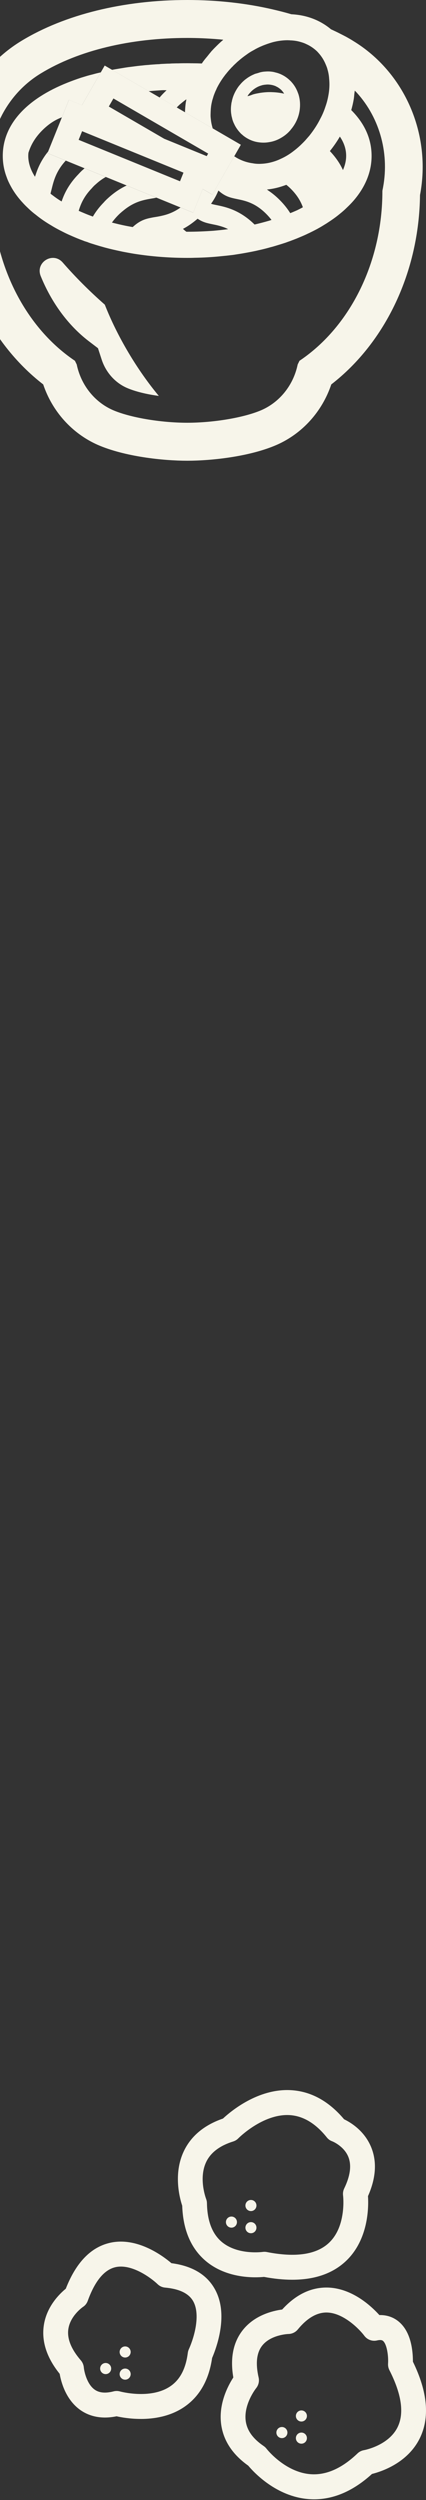
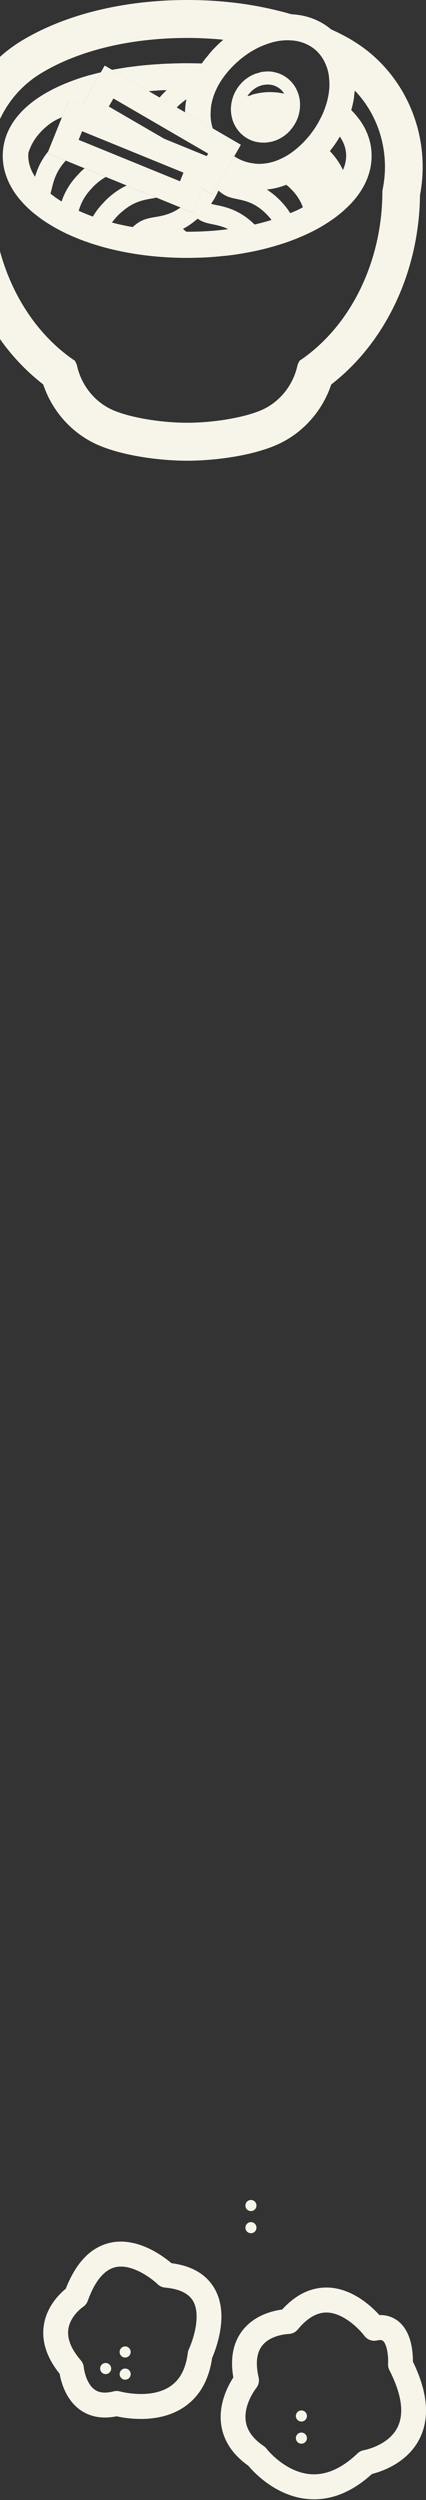
<svg xmlns="http://www.w3.org/2000/svg" width="256" height="1500" viewBox="0 0 256 1500" fill="none">
  <rect x="0" y="0" width="256" height="1500" fill="#333333" stroke="none" />
  <path d="M75.211 1414.48C77.043 1414.48 78.528 1412.99 78.528 1411.14C78.528 1409.3 77.043 1407.81 75.211 1407.81C73.379 1407.81 71.894 1409.3 71.894 1411.14C71.894 1412.99 73.379 1414.48 75.211 1414.48Z" fill="#F7F5EA" style="mix-blend-mode:multiply" />
  <path d="M66.81 1421.09C66.81 1422.93 65.326 1424.43 63.493 1424.43C61.661 1424.43 60.177 1422.93 60.177 1421.09C60.177 1419.25 61.661 1417.75 63.493 1417.75C65.326 1417.75 66.81 1419.25 66.81 1421.09Z" fill="#F7F5EA" style="mix-blend-mode:multiply" />
  <path d="M75.211 1427.77C77.043 1427.77 78.528 1426.27 78.528 1424.43C78.528 1422.59 77.043 1421.09 75.211 1421.09C73.379 1421.09 71.894 1422.59 71.894 1424.43C71.894 1426.27 73.379 1427.77 75.211 1427.77Z" fill="#F7F5EA" style="mix-blend-mode:multiply" />
  <path d="M84.615 1451.32C78.185 1451.32 72.808 1450.35 70.043 1449.73C59.521 1451.91 52.396 1448.91 48.196 1445.91C39.487 1439.68 36.711 1429.17 35.867 1424.26C28.176 1414.72 24.959 1405.03 26.294 1395.42C27.888 1383.99 35.683 1376.34 39.536 1373.19C45.634 1357.57 54.526 1348.32 65.996 1345.67C82.197 1341.91 97.609 1353.28 103.021 1357.87C115.414 1359.48 124.153 1364.66 129.019 1373.27C133.279 1380.81 134.168 1390.39 131.661 1401.75C130.345 1407.72 128.394 1412.6 127.465 1414.74C125.524 1428.14 119.774 1438.11 110.37 1444.36C102.128 1449.84 92.56 1451.33 84.605 1451.33L84.615 1451.32ZM70.092 1434.54C70.772 1434.54 71.458 1434.64 72.118 1434.83C72.277 1434.87 90.345 1439.77 102.217 1431.82C108.16 1427.85 111.641 1421.26 112.857 1411.7C112.962 1410.9 113.19 1410.12 113.538 1409.39C113.553 1409.35 115.851 1404.47 117.197 1398.2C118.299 1393.05 118.999 1385.82 116.065 1380.65C113.433 1376.02 107.763 1373.28 99.213 1372.52C97.51 1372.38 95.906 1371.64 94.68 1370.44C90.956 1366.85 79.104 1357.98 69.308 1360.28C62.585 1361.86 57.014 1368.63 52.749 1380.43C52.188 1381.98 51.214 1383.25 49.829 1384.13C49.392 1384.44 42.093 1389.62 41.041 1397.61C40.291 1403.28 42.828 1409.53 48.573 1416.17C49.611 1417.37 50.241 1418.87 50.375 1420.46C50.619 1423.02 52.272 1430.47 56.875 1433.73C59.64 1435.69 63.364 1436.03 68.255 1434.78C68.861 1434.62 69.477 1434.55 70.097 1434.55L70.092 1434.54Z" fill="#F7F5EA" style="mix-blend-mode:multiply" />
  <path d="M150.797 1326.61C152.628 1326.61 154.113 1325.12 154.113 1323.28C154.113 1321.43 152.628 1319.94 150.797 1319.94C148.965 1319.94 147.48 1321.43 147.48 1323.28C147.48 1325.12 148.965 1326.61 150.797 1326.61Z" fill="#F7F5EA" style="mix-blend-mode:multiply" />
-   <path d="M139.079 1336.56C140.91 1336.56 142.395 1335.07 142.395 1333.23C142.395 1331.38 140.91 1329.89 139.079 1329.89C137.247 1329.89 135.762 1331.38 135.762 1333.23C135.762 1335.07 137.247 1336.56 139.079 1336.56Z" fill="#F7F5EA" style="mix-blend-mode:multiply" />
  <path d="M154.113 1336.56C154.113 1338.41 152.629 1339.9 150.797 1339.9C148.964 1339.9 147.48 1338.41 147.48 1336.56C147.48 1334.72 148.964 1333.23 150.797 1333.23C152.629 1333.23 154.113 1334.72 154.113 1336.56Z" fill="#F7F5EA" style="mix-blend-mode:multiply" />
-   <path d="M175.632 1367.8C170.374 1367.8 164.709 1367.24 158.637 1366.1C153.617 1366.6 136.397 1367.38 123.572 1356.49C114.719 1348.97 109.988 1337.85 109.501 1323.4C107.987 1318.86 104.044 1304.26 110.439 1290.74C114.764 1281.6 122.679 1275 133.984 1271.1C138.766 1266.65 154.957 1253.13 174.461 1254.04C186.596 1254.61 197.459 1260.49 206.774 1271.53C210.746 1273.43 219.083 1278.44 223.125 1288.46C226.59 1297.07 225.92 1306.87 221.139 1317.64C221.561 1324.34 221.461 1343.72 207.936 1356.54C200.012 1364.04 189.187 1367.8 175.632 1367.8ZM158.91 1351.04C159.391 1351.04 159.868 1351.08 160.345 1351.18C177.658 1354.59 190.235 1352.72 197.728 1345.62C202.112 1341.47 204.868 1335.48 205.925 1327.82C206.739 1321.91 206.173 1317.33 206.168 1317.29C205.975 1315.83 206.213 1314.34 206.859 1313.01C210.488 1305.53 211.332 1299.21 209.376 1294.22C206.839 1287.76 200.121 1284.93 199.619 1284.73C198.299 1284.27 197.256 1283.49 196.377 1282.39C189.59 1273.9 181.988 1269.4 173.775 1269.01C157.827 1268.27 143.403 1282.77 143.264 1282.91C142.395 1283.82 141.313 1284.48 140.121 1284.85C132.068 1287.36 126.621 1291.48 123.93 1297.11C119.183 1307.02 123.796 1319.13 123.84 1319.25C124.178 1320.1 124.352 1320.97 124.367 1321.89C124.541 1332.43 127.51 1340.22 133.185 1345.04C142.768 1353.17 157.639 1351.14 157.788 1351.12C158.16 1351.06 158.542 1351.04 158.92 1351.04H158.91Z" fill="#F7F5EA" style="mix-blend-mode:multiply" />
  <path d="M181.124 1452.88C182.956 1452.88 184.441 1451.39 184.441 1449.55C184.441 1447.7 182.956 1446.21 181.124 1446.21C179.292 1446.21 177.807 1447.7 177.807 1449.55C177.807 1451.39 179.292 1452.88 181.124 1452.88Z" fill="#F7F5EA" style="mix-blend-mode:multiply" />
-   <path d="M172.723 1459.5C172.723 1461.34 171.238 1462.83 169.406 1462.83C167.574 1462.83 166.089 1461.34 166.089 1459.5C166.089 1457.65 167.574 1456.16 169.406 1456.16C171.238 1456.16 172.723 1457.65 172.723 1459.5Z" fill="#F7F5EA" style="mix-blend-mode:multiply" />
  <path d="M181.124 1466.17C182.956 1466.17 184.441 1464.68 184.441 1462.83C184.441 1460.99 182.956 1459.5 181.124 1459.5C179.292 1459.5 177.807 1460.99 177.807 1462.83C177.807 1464.68 179.292 1466.17 181.124 1466.17Z" fill="#F7F5EA" style="mix-blend-mode:multiply" />
  <path d="M188.736 1499.54C187.608 1499.54 186.481 1499.49 185.349 1499.4C165.965 1497.86 152.554 1483.38 149.178 1479.35C139.789 1472.69 134.332 1464.45 132.942 1454.84C131.164 1442.5 136.894 1431.56 140.216 1426.43C138.235 1414.94 140.106 1405.44 145.792 1398.15C152.897 1389.03 163.929 1386.42 169.565 1385.67C177.772 1376.67 186.953 1372.25 196.938 1372.49C205.131 1372.7 213.636 1376.28 221.536 1382.83C224.227 1385.06 226.412 1387.27 227.99 1389C233.566 1388.87 237.414 1391.03 239.847 1393.12C244.018 1396.71 246.655 1402.33 247.677 1409.83C248.065 1412.69 248.144 1415.24 248.134 1416.96C257.037 1435.18 258.392 1450.7 252.161 1463.14C244.862 1477.7 229.47 1482.84 223.537 1484.33C212.439 1494.43 200.751 1499.54 188.736 1499.54ZM173.358 1400.35C173.075 1400.36 162.634 1400.75 157.47 1407.45C154.193 1411.71 153.498 1418.1 155.414 1426.44C155.935 1428.71 155.379 1431.08 153.91 1432.88C153.855 1432.95 146.189 1442.65 147.698 1452.76C148.537 1458.38 152.053 1463.23 158.453 1467.58C159.118 1468.03 159.709 1468.59 160.201 1469.24C160.295 1469.36 171.228 1483.31 186.625 1484.47C195.98 1485.18 205.463 1480.99 214.828 1472.02C215.91 1470.98 217.281 1470.3 218.755 1470.05C218.869 1470.03 233.427 1467.37 238.904 1456.31C243.015 1448 241.372 1436.48 234.008 1422.05C233.388 1420.83 233.11 1419.47 233.204 1418.11C233.482 1413.75 232.583 1406.57 230.165 1404.5C229.912 1404.29 229.142 1403.63 226.575 1404.23C223.691 1404.9 220.687 1403.79 218.924 1401.4C216.094 1397.61 206.516 1387.7 196.511 1387.47C190.508 1387.34 184.61 1390.75 178.964 1397.63C177.579 1399.32 175.533 1400.31 173.358 1400.35Z" fill="#F7F5EA" style="mix-blend-mode:multiply" />
  <path d="M212.063 24.44C210.67 23.567 209.31 22.805 208.028 22.088C206.856 21.482 205.729 20.876 204.634 20.342C202.788 19.363 200.826 18.484 198.902 17.572C192.33 12.073 184.188 8.992 175.128 8.558C171.641 7.541 168.07 6.606 164.411 5.767C164.261 5.728 164.107 5.694 163.957 5.655C147.767 1.896 130.45 0 112.529 0C74.34 0 38.986 8.692 12.951 24.485C-18.141 43.275 -34.331 80.477 -27.421 116.768C-26.858 162.74 -6.892 205.253 25.969 230.649C31.441 246.937 43.364 260.106 58.719 266.907C74.832 273.93 97.771 276.432 112.524 276.432C127.277 276.432 150.221 273.93 166.29 266.907C181.684 260.15 193.612 246.937 199.079 230.649C231.907 205.253 251.867 162.74 252.397 117.068C259.373 80.477 243.15 43.236 212.058 24.446L212.063 24.44ZM204.242 81.951C206.724 85.593 208.023 89.469 208.023 93.529C208.023 96.159 207.42 98.812 206.348 101.448C206.259 101.642 206.187 101.842 206.093 102.037C204.463 98.45 201.992 94.602 198.233 90.643C200.494 87.834 202.495 84.948 204.236 81.951H204.242ZM229.834 114.332L229.795 114.56V114.749C229.795 156.656 210.891 195.527 180.402 216.18L179.982 216.447L178.887 218.682L178.848 218.871C176.284 231.055 168.169 241.193 157.225 246.014C146.96 250.496 128.587 253.644 112.513 253.644C96.439 253.644 78.027 250.496 67.762 246.014C56.818 241.193 48.742 231.061 46.144 218.871L46.105 218.682L45.011 216.447L44.596 216.18C14.145 195.488 -4.797 156.617 -4.797 114.749V114.56L-4.836 114.332C-10.8 86.505 1.051 58.223 24.631 43.987C47.123 30.285 78.364 22.766 112.513 22.766C118.704 22.766 124.812 23.033 130.737 23.523C131.754 23.601 132.738 23.673 133.716 23.79C133.788 23.795 133.855 23.806 133.926 23.812L134.125 23.923C132.837 24.98 131.621 26.108 130.405 27.315C129.444 28.266 128.482 29.211 127.553 30.235C127.255 30.541 126.923 30.88 126.702 31.219C125.961 32.036 125.337 32.887 124.657 33.716C124.613 33.771 124.568 33.827 124.524 33.883C123.922 34.628 123.258 35.34 122.7 36.118C122.18 36.763 121.7 37.447 121.29 38.092C119.472 38.014 117.62 37.975 115.769 37.975C115.581 37.937 115.398 37.937 115.138 37.975C114.287 37.937 113.397 37.937 112.507 37.937C110.766 37.937 108.986 37.937 107.278 38.014C106.388 38.014 105.498 38.014 104.614 38.053C103.724 38.053 102.834 38.092 101.944 38.17C100.905 38.17 99.833 38.209 98.832 38.281C97.721 38.32 96.649 38.359 95.571 38.509C94.753 38.509 94.018 38.587 93.238 38.62C93.167 38.62 93.089 38.62 93.017 38.659C92.719 38.659 92.459 38.659 92.205 38.698C91.276 38.771 90.348 38.809 89.496 38.926C88.197 39.004 86.943 39.115 85.682 39.271C84.715 39.343 83.753 39.46 82.791 39.571C82.72 39.571 82.609 39.571 82.532 39.61L82.493 39.571L82.46 39.61C81.459 39.727 80.459 39.877 79.492 39.994C78.679 40.105 77.861 40.183 77.048 40.294C75.749 40.483 74.495 40.672 73.229 40.9C72.599 41.017 71.969 41.09 71.338 41.206C70.371 41.356 69.409 41.551 68.448 41.701C68.077 41.768 67.707 41.835 67.337 41.907L89.386 54.714C89.679 54.686 89.977 54.664 90.27 54.647C92.564 54.43 94.919 54.28 97.273 54.13C97.555 54.13 97.821 54.102 98.103 54.102C98.766 54.102 99.446 54.119 100.126 54.147C99.954 54.285 99.772 54.447 99.606 54.614C98.235 55.915 97.008 57.216 95.903 58.506L106.206 64.49C106.328 64.373 106.444 64.256 106.571 64.139C106.681 63.989 106.759 63.873 106.869 63.8C107.09 63.611 107.245 63.422 107.428 63.266C107.72 62.999 108.019 62.66 108.356 62.432C108.903 61.965 110.512 60.636 111.474 59.935C111.673 59.807 111.872 59.685 112.015 59.618C111.949 59.935 111.877 60.252 111.844 60.603C111.733 60.981 111.656 61.364 111.623 61.782C111.435 63.072 111.324 64.329 111.253 65.613C111.214 66.197 111.186 66.781 111.164 67.359L127.841 77.046C127.752 76.768 127.68 76.501 127.597 76.24C127.15 74.683 126.857 73.131 126.707 71.569C126.636 71.002 126.597 70.507 126.558 69.973C126.486 68.683 126.669 65.074 126.746 64.812C126.785 64.323 126.857 63.75 126.934 63.222C127.083 62.199 127.338 61.209 127.564 60.186C127.752 59.652 127.896 59.085 128.084 58.517C128.305 57.644 128.637 56.81 128.974 55.937C129.162 55.52 129.311 55.103 129.493 54.686C129.565 54.536 129.604 54.38 129.753 54.191C129.83 53.963 129.941 53.735 130.046 53.507C130.123 53.357 130.195 53.162 130.267 52.973C131.306 50.888 132.567 48.758 134.048 46.673C134.275 46.333 134.568 45.95 134.866 45.572C135.126 45.193 135.419 44.815 135.756 44.398C135.905 44.281 136.054 44.131 136.198 43.981C136.088 44.059 135.977 44.131 135.905 44.209C136.795 43.147 137.68 42.046 138.686 41.023L138.724 40.984C139.017 40.606 139.354 40.3 139.686 40L140.239 39.393C140.681 38.976 141.057 38.598 141.499 38.181L141.571 38.142C142.057 37.647 142.577 37.158 143.13 36.702C144.76 35.262 146.468 33.933 148.171 32.754C149.398 31.842 150.691 31.008 151.99 30.329C152.139 30.251 152.25 30.179 152.399 30.101C154.069 29.117 155.81 28.244 157.512 27.56C158.164 27.265 158.811 27.037 159.458 26.787C160.254 26.481 161.066 26.197 161.896 25.936C162.537 25.736 163.178 25.519 163.808 25.358C163.847 25.358 163.885 25.319 163.919 25.319C166.959 24.524 169.96 24.14 172.884 24.14C173.067 24.14 173.183 24.14 173.365 24.179H173.404C173.697 24.14 173.923 24.14 174.183 24.218C176.483 24.257 178.705 24.596 180.816 25.241C181.894 25.547 183 25.925 184.044 26.453C186.377 27.482 188.566 28.961 190.489 30.785C190.849 31.13 191.164 31.519 191.501 31.886C192.037 32.481 192.54 33.104 193.01 33.755C193.601 34.566 194.132 35.417 194.613 36.307C195.011 37.041 195.376 37.809 195.707 38.609C195.895 39.065 196.105 39.505 196.271 39.972C196.453 40.467 196.641 40.956 196.752 41.451C196.791 41.529 196.791 41.64 196.824 41.718C197.343 43.464 197.675 45.321 197.791 47.223C198.084 50.031 198.012 52.917 197.57 55.876C197.161 58.534 196.57 61.192 195.602 63.889C194.823 66.314 193.822 68.744 192.529 71.141C190.788 74.666 188.527 78.125 185.896 81.428C185.045 82.413 184.188 83.364 183.342 84.348C182.784 84.921 182.303 85.449 181.745 85.983C180.114 87.618 178.445 89.097 176.742 90.387C174.073 92.511 171.331 94.141 168.589 95.358C166.627 96.309 164.587 96.988 162.586 97.483C160.735 97.939 158.806 98.206 156.915 98.278H156.843C156.506 98.317 156.141 98.317 155.804 98.317C154.472 98.317 153.206 98.239 151.952 97.978C148.431 97.522 145.131 96.382 142.019 94.558C141.869 94.519 141.759 94.407 141.648 94.291C141.344 94.135 141.046 93.957 140.753 93.779L127.57 116.751L121.81 113.403L116.084 127.606L108.483 124.503C106.41 125.988 104.404 127.055 102.475 127.845C100.474 128.679 98.584 129.174 96.842 129.552C95.543 129.858 94.322 130.047 93.172 130.236C92.431 130.348 91.763 130.464 91.061 130.614C87.28 131.337 83.947 132.361 79.757 136.231C75.865 135.586 72.195 134.785 68.635 133.879C68.243 133.779 67.817 133.678 67.414 133.573L67.276 133.517C68.531 131.777 70.051 130.003 71.969 128.184C72.079 128.073 72.228 127.956 72.372 127.84C72.483 127.689 72.637 127.612 72.781 127.5C72.82 127.422 72.859 127.389 72.892 127.389C73.113 127.161 73.339 126.933 73.561 126.822C78.933 122.19 83.748 120.594 87.904 119.721C89.126 119.454 90.276 119.265 91.387 119.076C92.166 118.959 92.907 118.848 93.57 118.659C93.708 118.636 93.847 118.608 93.985 118.586L76.114 111.296C72.687 112.881 69.006 115.211 65.153 118.664C64.816 118.97 64.523 119.27 64.153 119.576C63.561 120.182 62.97 120.716 62.45 121.361C59.598 124.247 57.448 127.133 55.817 129.942C53.927 129.258 52.036 128.535 50.295 127.778C49.262 127.361 48.256 126.905 47.294 126.488C48.515 122.351 50.516 117.719 55.259 112.864C55.408 112.675 55.629 112.408 55.85 112.18C56.149 111.874 56.409 111.613 56.702 111.307C57.033 111.007 57.404 110.701 57.741 110.395C59.742 108.571 61.687 107.236 63.561 106.18L50.804 100.975C50.489 101.258 50.168 101.548 49.847 101.859C49.549 102.087 49.217 102.354 48.919 102.654V102.693C48.587 102.999 48.289 103.266 47.996 103.605C47.736 103.872 47.438 104.172 47.217 104.439C41.567 110.228 38.759 115.789 37.112 120.633C37.079 120.716 37.046 120.788 37.013 120.872C35.161 119.771 33.425 118.558 31.795 117.307C31.314 116.968 30.8 116.584 30.352 116.167C30.579 115.333 30.761 114.46 31.021 113.509C32.22 108.677 33.591 102.777 39.517 96.37L28.522 91.883L28.915 90.915C25.123 95.609 23.012 100.13 21.685 104.078C21.442 104.767 21.221 105.429 21.022 106.046C18.38 101.965 16.981 97.7 16.981 93.546C16.981 92.9 17.02 92.294 17.092 91.649C18.424 87.401 20.795 82.574 26.135 77.491C30.114 73.71 33.812 71.641 37.19 70.395L41.413 59.913L49.251 63.111L60.549 43.419C59.018 43.77 57.514 44.131 56.072 44.537C55.884 44.576 55.734 44.615 55.585 44.687C55.397 44.687 55.253 44.726 55.066 44.799C54.286 44.988 53.507 45.177 52.766 45.405H52.733C51.401 45.822 50.063 46.2 48.731 46.617C45.951 47.529 43.286 48.513 40.688 49.536C16.047 59.296 1.664 74.633 1.664 93.534C1.664 95.698 1.852 97.783 2.223 99.913C2.632 102.115 3.223 104.278 4.036 106.369C4.666 108.226 5.556 110.05 6.556 111.869C8.22 114.944 10.337 117.908 12.819 120.716C12.857 120.794 12.929 120.866 13.04 120.944C14.261 122.351 15.638 123.752 17.042 125.042C17.081 125.12 17.119 125.154 17.152 125.154C18.523 126.483 20.043 127.773 21.635 128.952L21.674 128.991C24.526 131.304 27.715 133.467 31.12 135.441L31.159 135.48C32.828 136.503 34.603 137.454 36.421 138.405H36.454C38.196 139.317 39.937 140.19 41.827 141.024C41.866 141.024 41.904 141.063 41.938 141.063C44.641 142.276 47.421 143.455 50.389 144.517V144.556C51.019 144.745 51.721 145.012 52.429 145.201C53.501 145.657 54.651 146.035 55.834 146.38C56.575 146.608 57.315 146.874 58.023 147.064C59.134 147.403 60.245 147.748 61.395 148.048C62.174 148.276 62.915 148.504 63.694 148.693C66.397 149.416 69.249 150.055 72.107 150.667C73.959 151.084 75.849 151.429 77.772 151.768C79.591 152.107 81.515 152.413 83.444 152.68C92.63 154.009 102.414 154.732 112.496 154.732C113.978 154.732 115.459 154.732 116.907 154.66C122.241 154.582 127.509 154.282 132.622 153.748C135.104 153.52 137.586 153.253 140.034 152.953C142.776 152.536 145.484 152.118 148.115 151.624C149.149 151.434 150.155 151.245 151.156 151.056C152.007 150.867 152.897 150.717 153.748 150.522C154.826 150.256 155.898 150.033 156.899 149.8C157.717 149.61 158.568 149.421 159.381 149.193C160.492 148.926 161.531 148.626 162.603 148.32C163.791 148.053 164.941 147.675 166.085 147.336C167.158 147.03 168.158 146.691 169.197 146.385C169.977 146.118 170.789 145.89 171.569 145.623C172.608 145.245 173.641 144.867 174.642 144.522C175.46 144.183 176.273 143.916 177.013 143.61C178.052 143.232 179.086 142.776 180.092 142.359C181.833 141.636 183.613 140.88 185.277 140.046C185.725 139.857 186.095 139.701 186.465 139.479C187.913 138.795 189.284 138.072 190.583 137.388C190.915 137.199 191.247 137.009 191.584 136.82C192.993 136.059 194.325 135.224 195.663 134.39C195.923 134.24 196.254 134.051 196.514 133.856C199.223 132.11 201.776 130.331 204.115 128.39C205.673 127.139 207.116 125.888 208.487 124.52C209.896 123.191 211.234 121.823 212.489 120.382C219.459 112.297 223.306 103.221 223.306 93.546C223.306 83.18 219.011 73.954 211.079 66.058C211.709 63.856 212.229 61.62 212.599 59.413C212.771 58.35 212.843 57.305 212.942 56.254C213.019 55.631 213.108 55.008 213.196 54.374C213.6 54.792 214.036 55.181 214.418 55.615C228.53 71.141 234.378 93.156 229.812 114.338L229.834 114.332ZM130.162 123.063C128.819 122.785 127.868 122.596 127.094 122.34C127.011 122.306 126.917 122.284 126.84 122.245C128.609 119.787 129.902 117.402 130.864 115.205C131.013 114.866 131.124 114.599 131.273 114.332C135.275 117.975 138.536 118.62 142.538 119.454C147.397 120.444 153.472 121.695 160.215 128.568C161.205 129.58 162.034 130.531 162.791 131.476C162.907 131.638 163.04 131.788 163.15 131.955C162.68 132.105 162.244 132.288 161.807 132.399C158.955 133.234 156.064 133.99 152.985 134.713C144.02 125.865 135.347 124.125 130.157 123.057L130.162 123.063ZM137.099 137.499C134.291 137.871 131.411 138.172 128.498 138.433C123.347 138.811 118.046 139.039 112.529 139.039H112.01C111.369 138.594 110.755 138.06 110.125 137.488C110.07 137.427 110.014 137.382 109.959 137.321C112.507 135.992 115.172 134.212 117.98 131.871C118.234 131.682 118.499 131.454 118.759 131.226C121.871 133.389 124.613 133.918 127.912 134.602C130.135 135.035 132.638 135.591 135.336 136.665C135.916 136.92 136.508 137.182 137.11 137.499H137.099ZM161.243 114.338C160.961 114.137 160.702 113.909 160.42 113.709C163.399 113.403 166.666 112.764 170.154 111.563C170.784 111.335 171.414 111.146 172.044 110.879C172.973 111.602 173.934 112.436 174.896 113.42C178.749 117.291 180.789 120.977 182.01 124.353C180.899 124.998 179.749 125.526 178.566 126.138C177.234 126.705 175.825 127.35 174.415 127.884C172.857 125.376 170.856 122.801 168.302 120.216C165.914 117.769 163.554 115.878 161.249 114.338H161.243Z" fill="#F7F5EA" style="mix-blend-mode:multiply" />
  <path d="M145.578 80.817V80.856C145.916 81.161 146.28 81.462 146.617 81.729H146.651C147.651 82.524 148.729 83.13 149.873 83.703C151.543 84.498 153.322 85.071 155.174 85.338C157.396 85.677 159.657 85.677 161.884 85.26C164.366 84.882 166.848 83.97 169.148 82.563C170.961 81.501 172.707 80.133 174.222 78.425C174.41 78.236 174.592 78.047 174.703 77.819C178.003 74.021 179.854 69.428 180.225 64.835C180.485 61.876 180.153 58.84 179.186 56.065H179.147V56.026C178.296 53.524 176.964 51.166 175.112 49.158C174.891 48.853 174.553 48.586 174.294 48.324C172.553 46.617 170.59 45.327 168.44 44.415L168.479 44.376C168.368 44.337 168.291 44.298 168.18 44.298H168.142C167.252 43.92 166.362 43.653 165.472 43.464C164.621 43.197 163.769 43.047 162.918 42.969C162.697 42.93 162.548 42.93 162.365 42.93C162.34 42.904 162.316 42.904 162.294 42.93C162.271 42.956 162.246 42.943 162.216 42.891C161.287 42.852 160.364 42.852 159.474 42.93C158.546 42.969 157.656 43.08 156.733 43.308C156.208 43.397 155.705 43.625 155.191 43.764C154.986 43.825 154.776 43.881 154.566 43.953C154.019 44.126 153.461 44.215 152.913 44.448C152.875 44.448 152.836 44.448 152.803 44.526C151.023 45.249 149.243 46.272 147.651 47.523C147.353 47.713 147.06 47.941 146.8 48.208C146.131 48.775 145.54 49.347 144.915 50.026C144.467 50.521 144.025 51.088 143.544 51.622C142.654 52.801 141.914 54.013 141.245 55.303C140.543 56.705 139.984 58.111 139.614 59.557C139.465 59.974 139.388 60.43 139.316 60.847C139.205 61.226 139.095 61.648 139.056 62.065C139.017 62.176 138.984 62.293 139.017 62.404C138.835 63.505 138.757 64.607 138.757 65.669C138.757 66.731 138.835 67.76 139.017 68.744C139.089 69.467 139.277 70.19 139.459 70.835C139.498 71.063 139.57 71.291 139.609 71.519C139.902 72.509 140.239 73.454 140.72 74.366C141.162 75.389 141.753 76.379 142.389 77.291C143.091 78.314 143.909 79.265 144.799 80.177C145.02 80.405 145.313 80.633 145.578 80.822V80.817ZM149.508 56.482H149.547C149.846 56.104 150.139 55.759 150.476 55.381C151.139 54.697 151.847 54.013 152.659 53.446C154.03 52.456 155.55 51.661 157.181 51.244C157.44 51.127 157.7 51.094 157.993 51.016C158.551 50.905 159.071 50.827 159.662 50.788C159.994 50.749 160.326 50.71 160.702 50.71H160.851C161.591 50.71 162.371 50.788 163.15 50.938C164.002 51.088 164.853 51.355 165.665 51.7C165.931 51.85 166.185 51.967 166.406 52.117H166.478C167.406 52.612 168.258 53.257 169.037 53.974C169.606 54.558 170.104 55.198 170.552 55.882C170.612 55.993 170.684 56.082 170.74 56.199C168.573 55.715 166.196 55.376 163.67 55.303C163.228 55.264 162.741 55.264 162.26 55.264H162.001C161.448 55.264 160.961 55.264 160.403 55.303C158.994 55.381 157.628 55.531 156.329 55.72H156.291C156.031 55.798 155.81 55.837 155.55 55.87C155.141 55.948 154.737 56.021 154.328 56.098C153.919 56.176 153.516 56.249 153.107 56.365C152.554 56.516 151.996 56.632 151.515 56.855C151.189 56.955 150.912 57.094 150.592 57.2C149.967 57.394 149.348 57.6 148.707 57.722C148.956 57.294 149.232 56.899 149.508 56.471V56.482Z" fill="#F7F5EA" style="mix-blend-mode:multiply" />
-   <path d="M62.992 182.804C53.783 174.718 45.332 166.254 37.709 157.524C31.822 150.767 21.11 157.335 24.465 165.648C30.883 181.402 40.804 195.071 53.258 204.636L58.88 208.923L61.068 215.646C63.561 223.354 69.105 229.576 76.158 232.69C81.365 234.97 88.385 236.6 95.444 237.551C89.181 230.032 82.99 221.307 77.253 211.665C71.405 201.833 66.612 192.035 62.992 182.815V182.804Z" fill="#F7F5EA" style="mix-blend-mode:multiply" />
  <path d="M60.565 43.403L49.267 63.094L41.429 59.897L37.206 70.379L28.931 90.904L28.539 91.872L39.533 96.359L50.82 100.964L63.578 106.169L76.136 111.29L94.007 118.581L108.5 124.492L116.1 127.595L121.827 113.392L127.586 116.74L140.769 93.768L144.738 86.856L127.868 77.057L111.192 67.37L106.245 64.495L95.941 58.512L89.419 54.725L67.37 41.918L62.92 39.332L60.582 43.403H60.565ZM47.255 83.903L49.344 78.726L110.263 103.588L108.174 108.766L47.255 83.903ZM98.661 83.247L65.385 63.917L68.16 59.079L125.093 92.15L124.215 93.679L98.655 83.247H98.661Z" fill="#F7F5EA" style="mix-blend-mode:multiply" />
</svg>